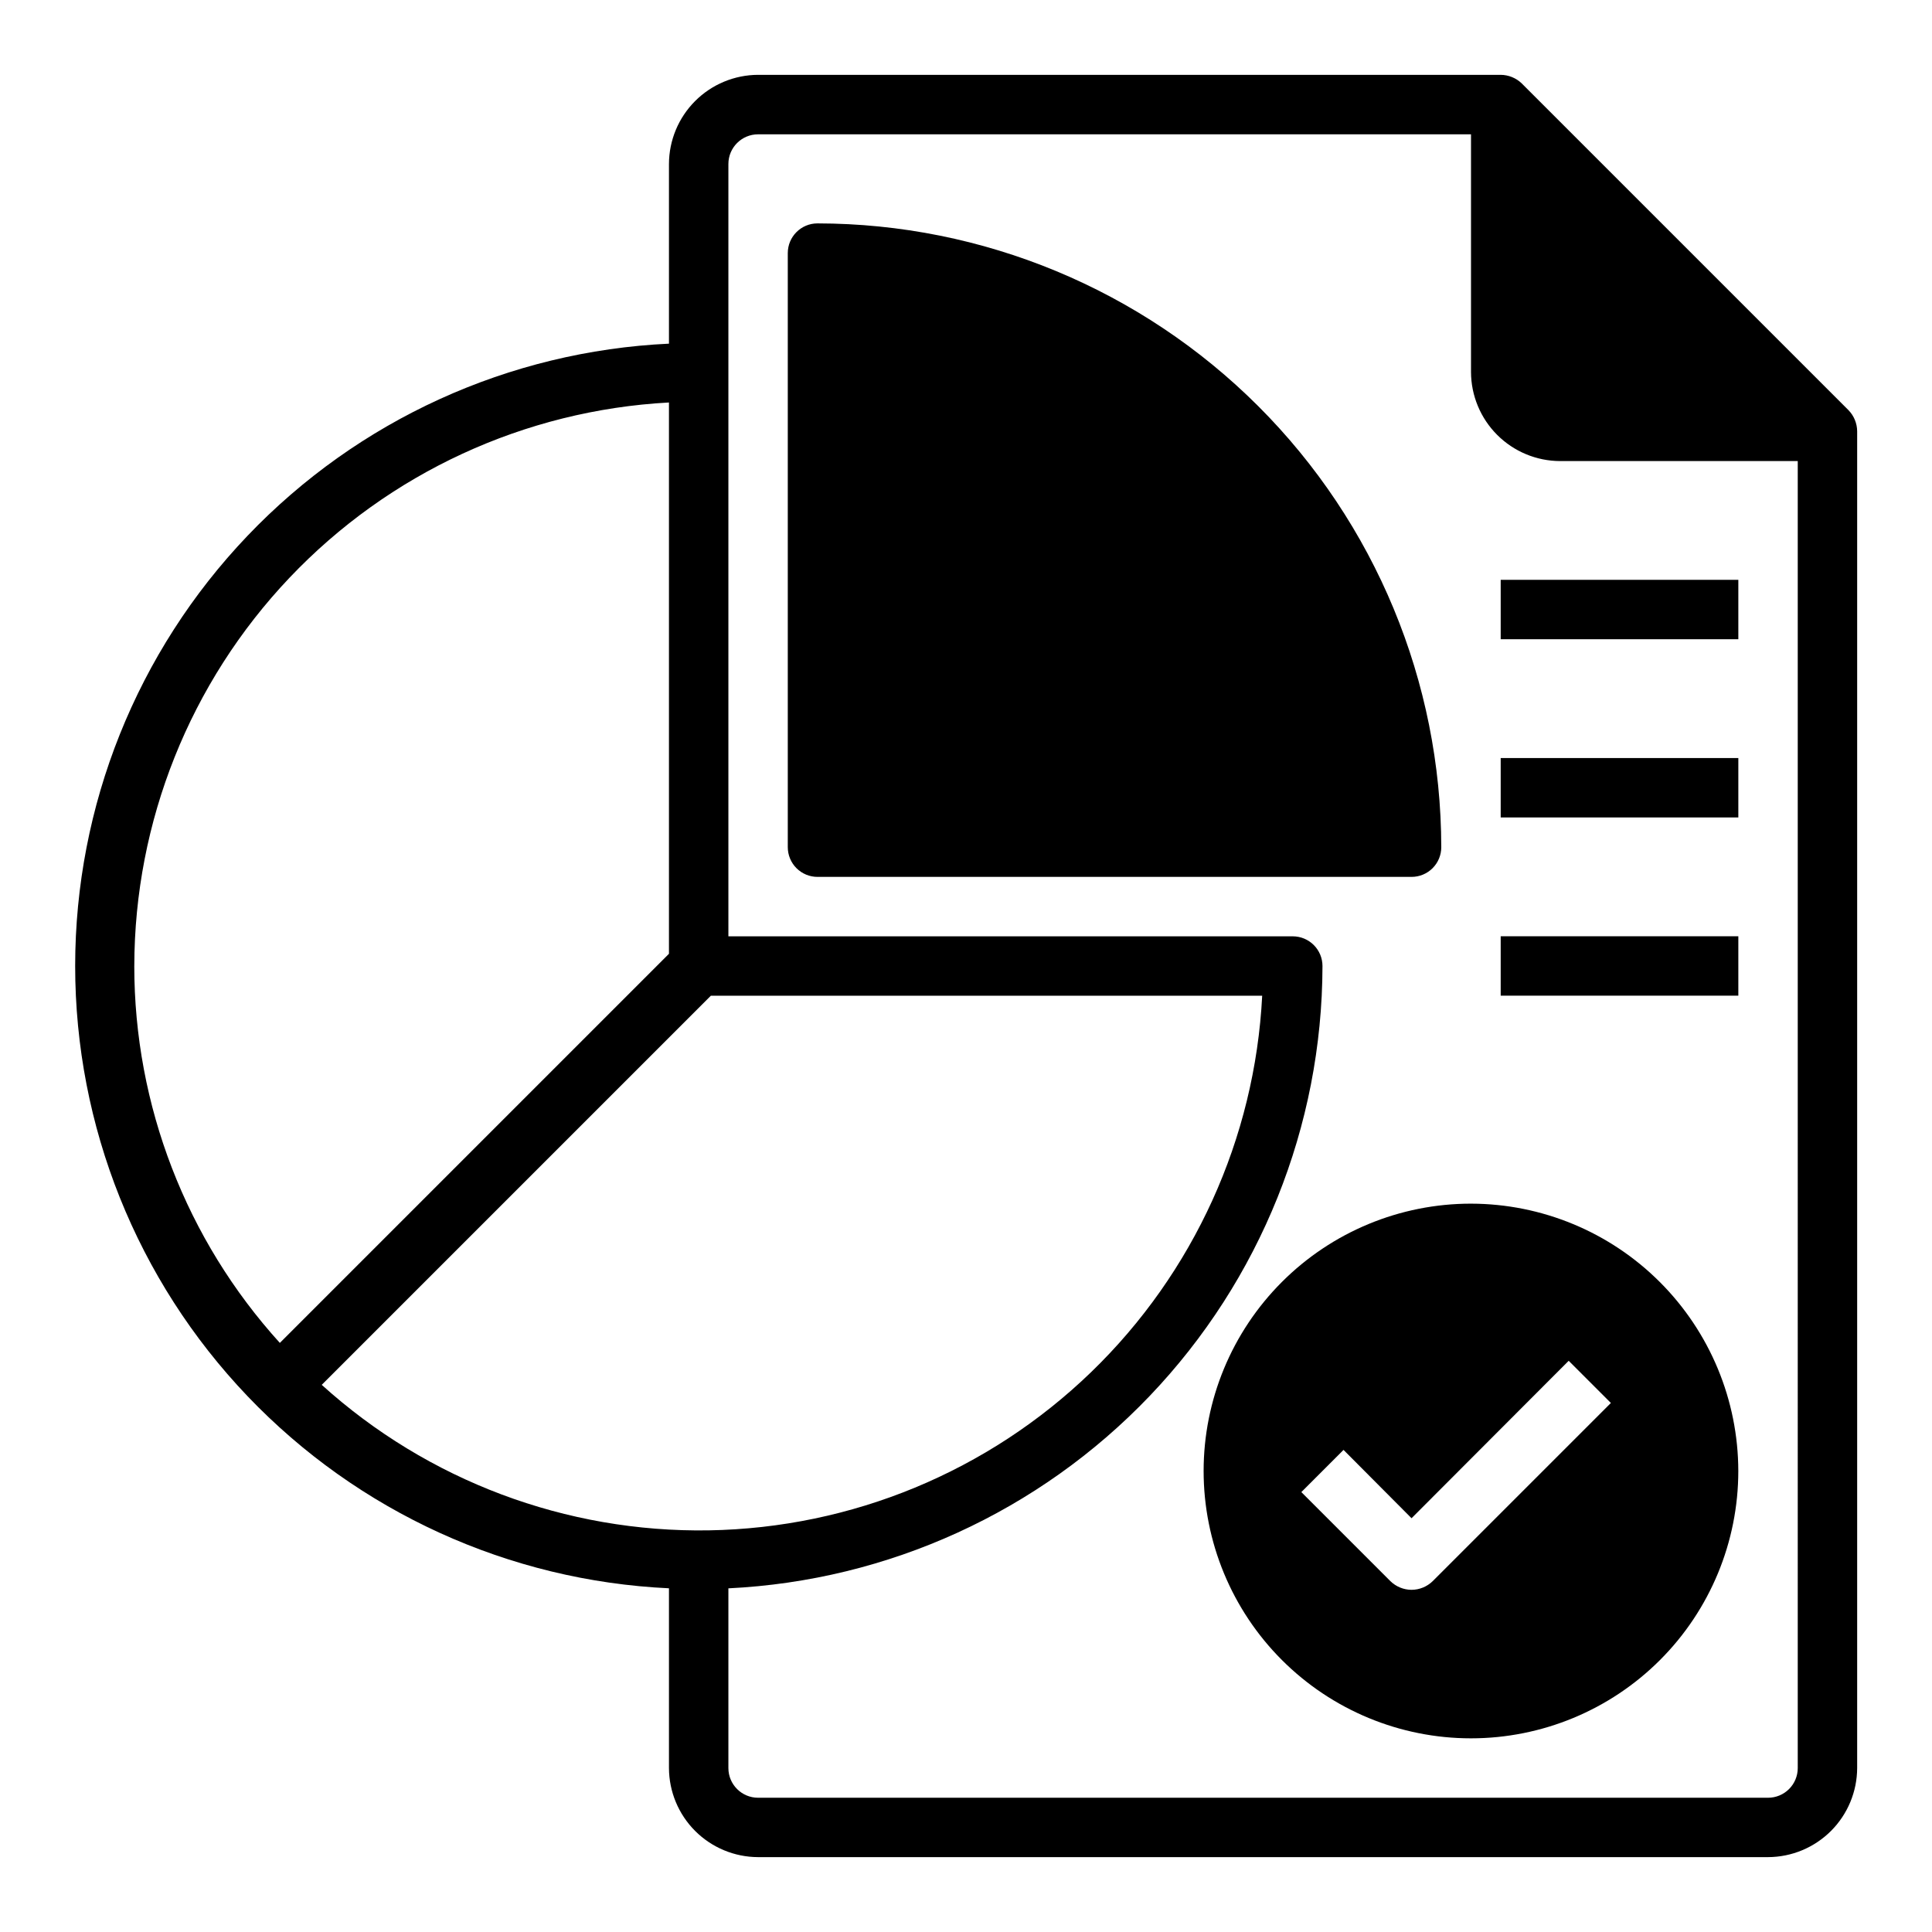
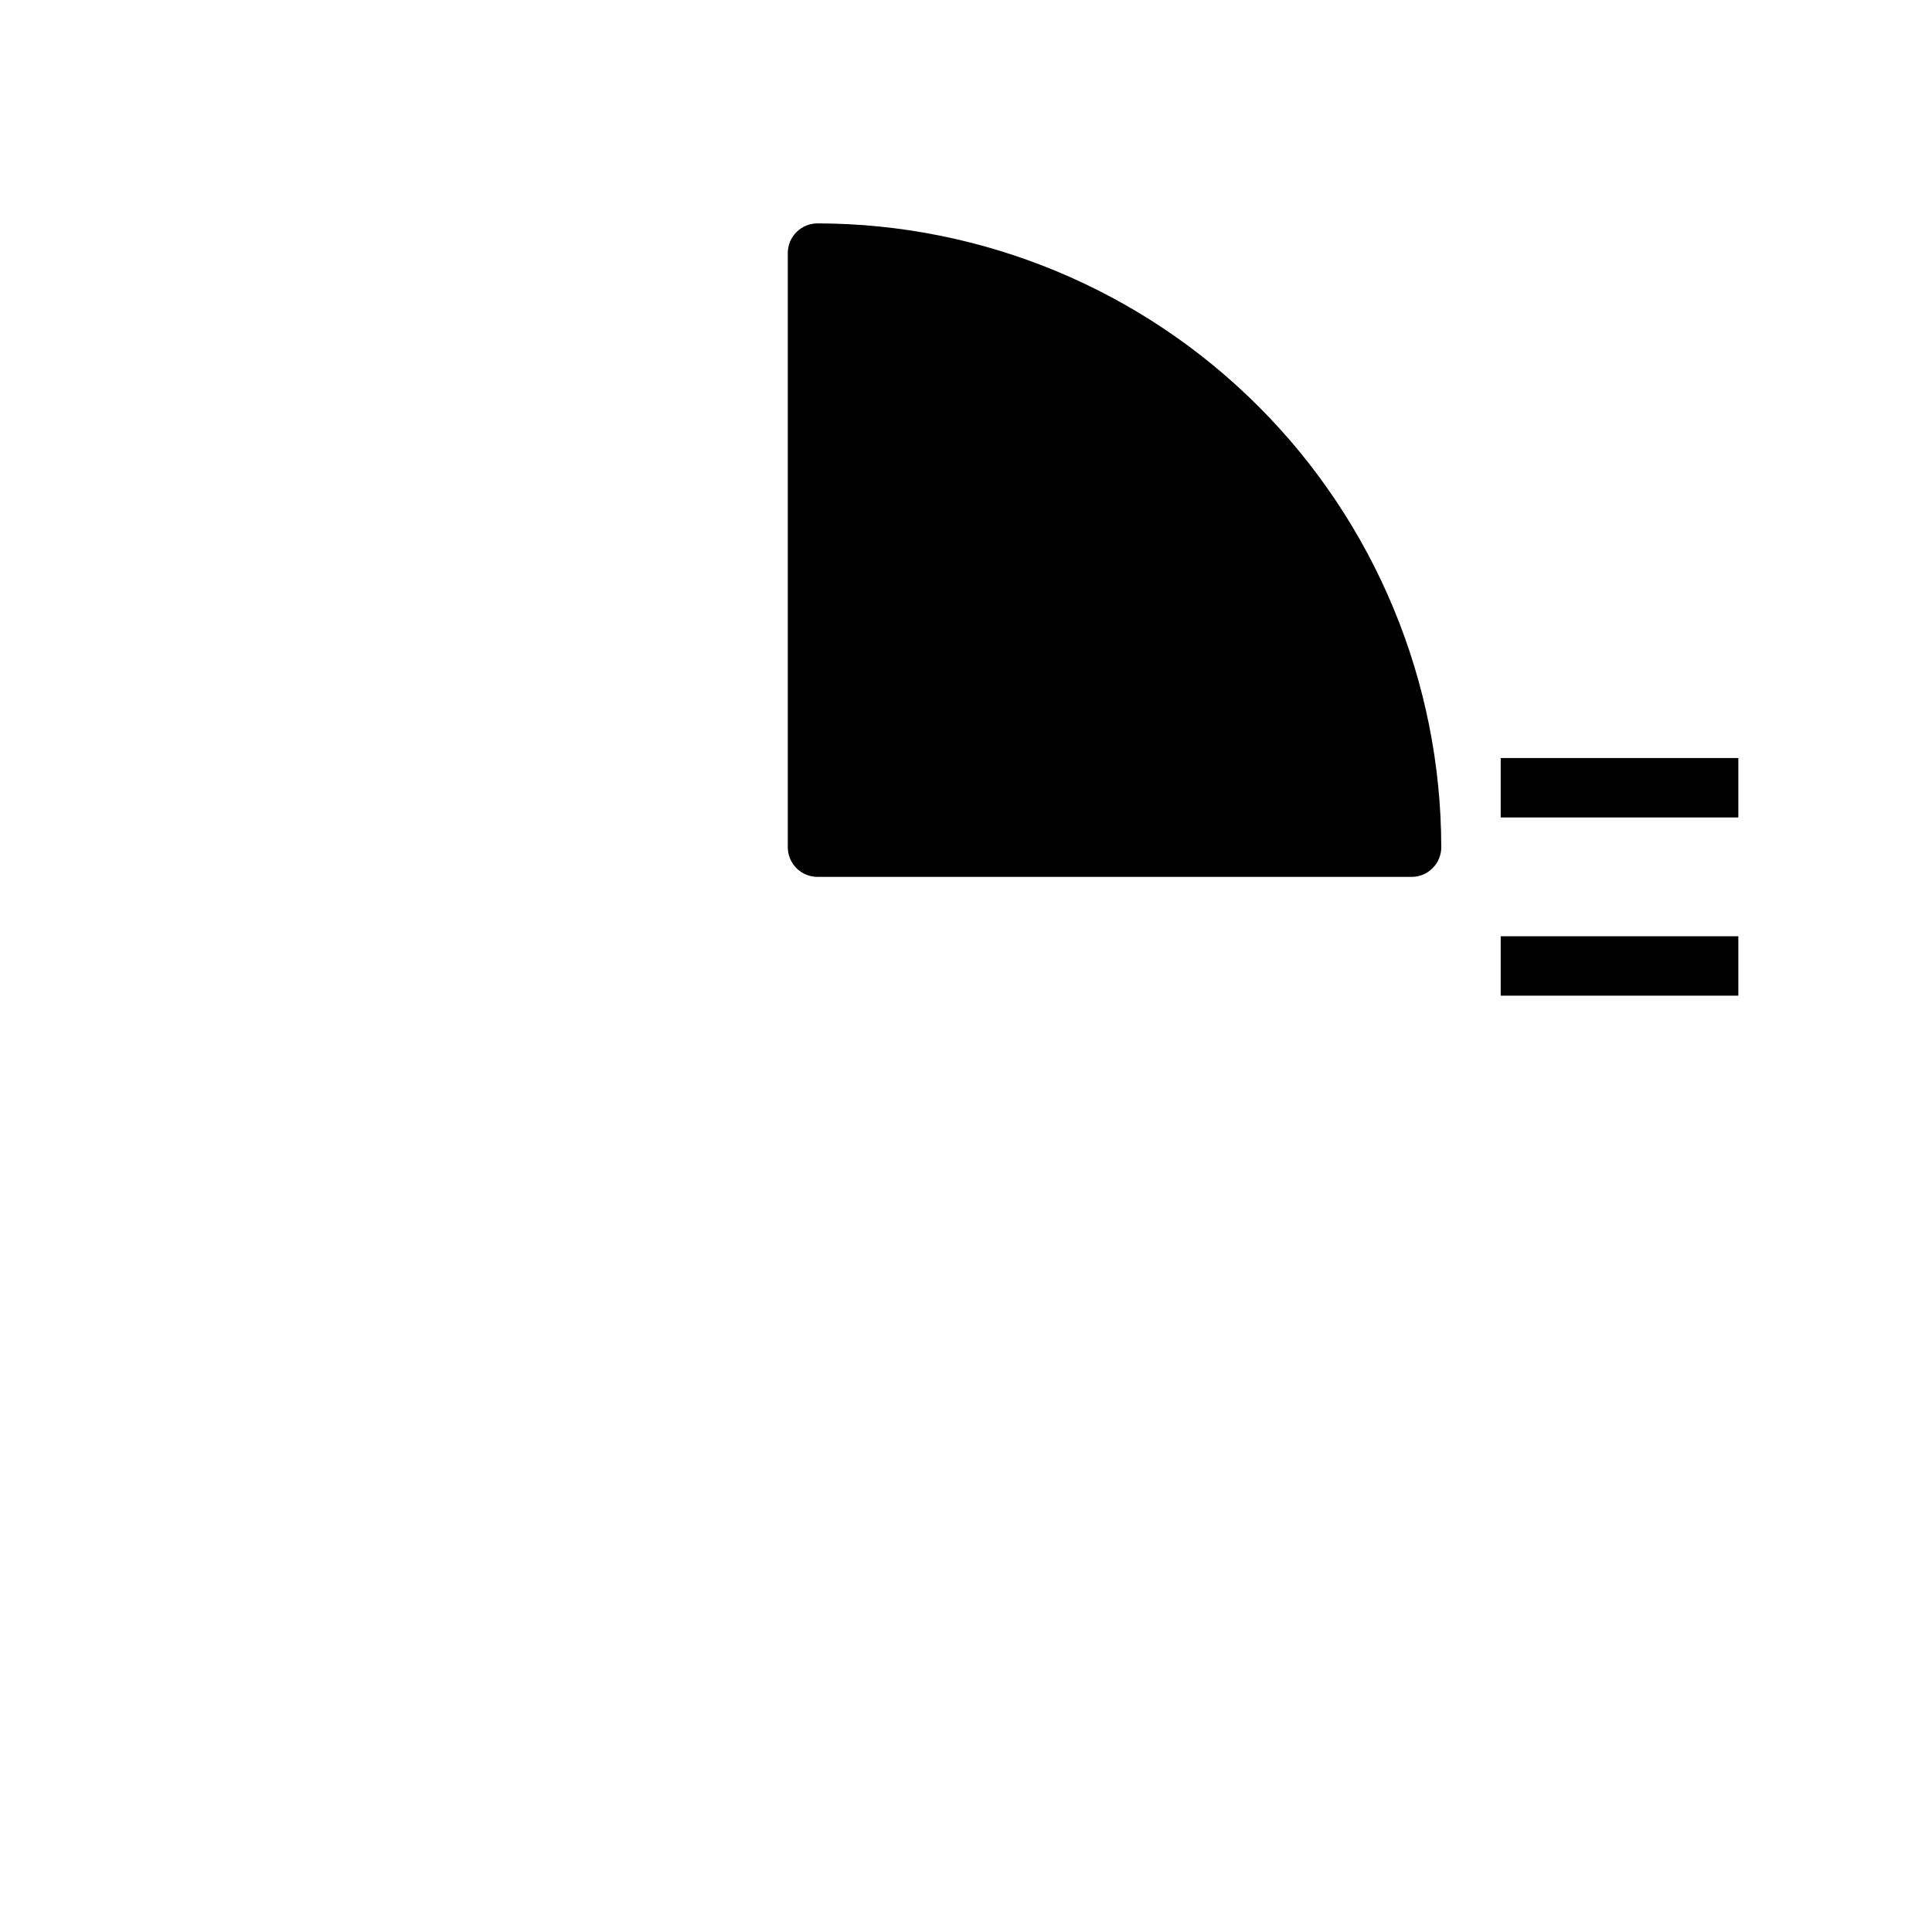
<svg xmlns="http://www.w3.org/2000/svg" fill="#000000" width="800px" height="800px" version="1.1" viewBox="144 144 512 512">
  <g>
-     <path d="m633.88 252.71-86.594-86.594h0.004c-1.504-1.449-3.504-2.269-5.59-2.285h-196.8c-6.258 0.02-12.254 2.516-16.68 6.941-4.422 4.422-6.918 10.418-6.938 16.676v47.625c-42.402 1.988-82.41 20.23-111.71 50.941-29.305 30.711-45.652 71.531-45.652 113.98s16.348 83.266 45.652 113.98c29.305 30.711 69.312 48.953 111.71 50.941v47.625c0.02 6.258 2.516 12.254 6.938 16.68 4.426 4.422 10.422 6.918 16.68 6.938h267.65c6.258-0.02 12.254-2.516 16.68-6.938 4.422-4.426 6.918-10.422 6.938-16.68v-354.24c-0.016-2.086-0.832-4.086-2.285-5.586zm-454.29 147.29c0.051-38.289 14.766-75.102 41.121-102.88 26.352-27.773 62.344-44.398 100.57-46.457v146.1l-103.12 103.12c-24.824-27.348-38.578-62.961-38.574-99.895zm49.672 111 103.12-103.12h146.11c-1.922 37.805-18.137 73.469-45.359 99.773-27.227 26.305-63.426 41.281-101.27 41.906-37.852 0.621-74.523-13.16-102.6-38.559zm391.16 101.55c0 2.09-0.828 4.09-2.305 5.566s-3.477 2.305-5.566 2.305h-267.65c-4.348 0-7.871-3.523-7.871-7.871v-47.625c42.387-2.047 82.367-20.309 111.67-51.004 29.305-30.695 45.691-71.477 45.77-113.91 0-2.09-0.828-4.09-2.305-5.566-1.477-1.477-3.477-2.309-5.566-2.309h-149.57v-204.67c0-4.348 3.523-7.871 7.871-7.871h188.93v62.977c0.016 6.258 2.512 12.254 6.938 16.68 4.422 4.422 10.418 6.918 16.676 6.938h62.977z" />
    <path d="m525.95 368.51c-0.047-43.832-17.477-85.852-48.469-116.84-30.992-30.988-73.012-48.422-116.84-48.469-4.348 0-7.871 3.523-7.871 7.871v157.44c0 2.086 0.832 4.09 2.305 5.566 1.477 1.477 3.481 2.305 5.566 2.305h157.44c2.09 0 4.09-0.828 5.566-2.305 1.477-1.477 2.305-3.481 2.305-5.566z" />
-     <path d="m533.82 462.98c-18.793 0-36.812 7.461-50.098 20.75-13.289 13.285-20.75 31.305-20.75 50.098 0 18.789 7.461 36.809 20.75 50.098 13.285 13.285 31.305 20.75 50.098 20.75 18.789 0 36.809-7.465 50.098-20.75 13.285-13.289 20.75-31.309 20.75-50.098-0.031-18.781-7.504-36.785-20.785-50.066-13.277-13.281-31.281-20.754-50.062-20.781zm-15.746 102.34c-2.086-0.008-4.09-0.828-5.59-2.285l-23.617-23.617 11.18-11.18 18.027 18.109 41.645-41.723 11.18 11.18-47.23 47.23h-0.004c-1.496 1.457-3.5 2.277-5.59 2.285z" />
-     <path d="m541.7 297.66h62.977v15.742h-62.977z" />
    <path d="m541.7 344.89h62.977v15.742h-62.977z" />
    <path d="m541.7 392.12h62.977v15.742h-62.977z" />
  </g>
</svg>